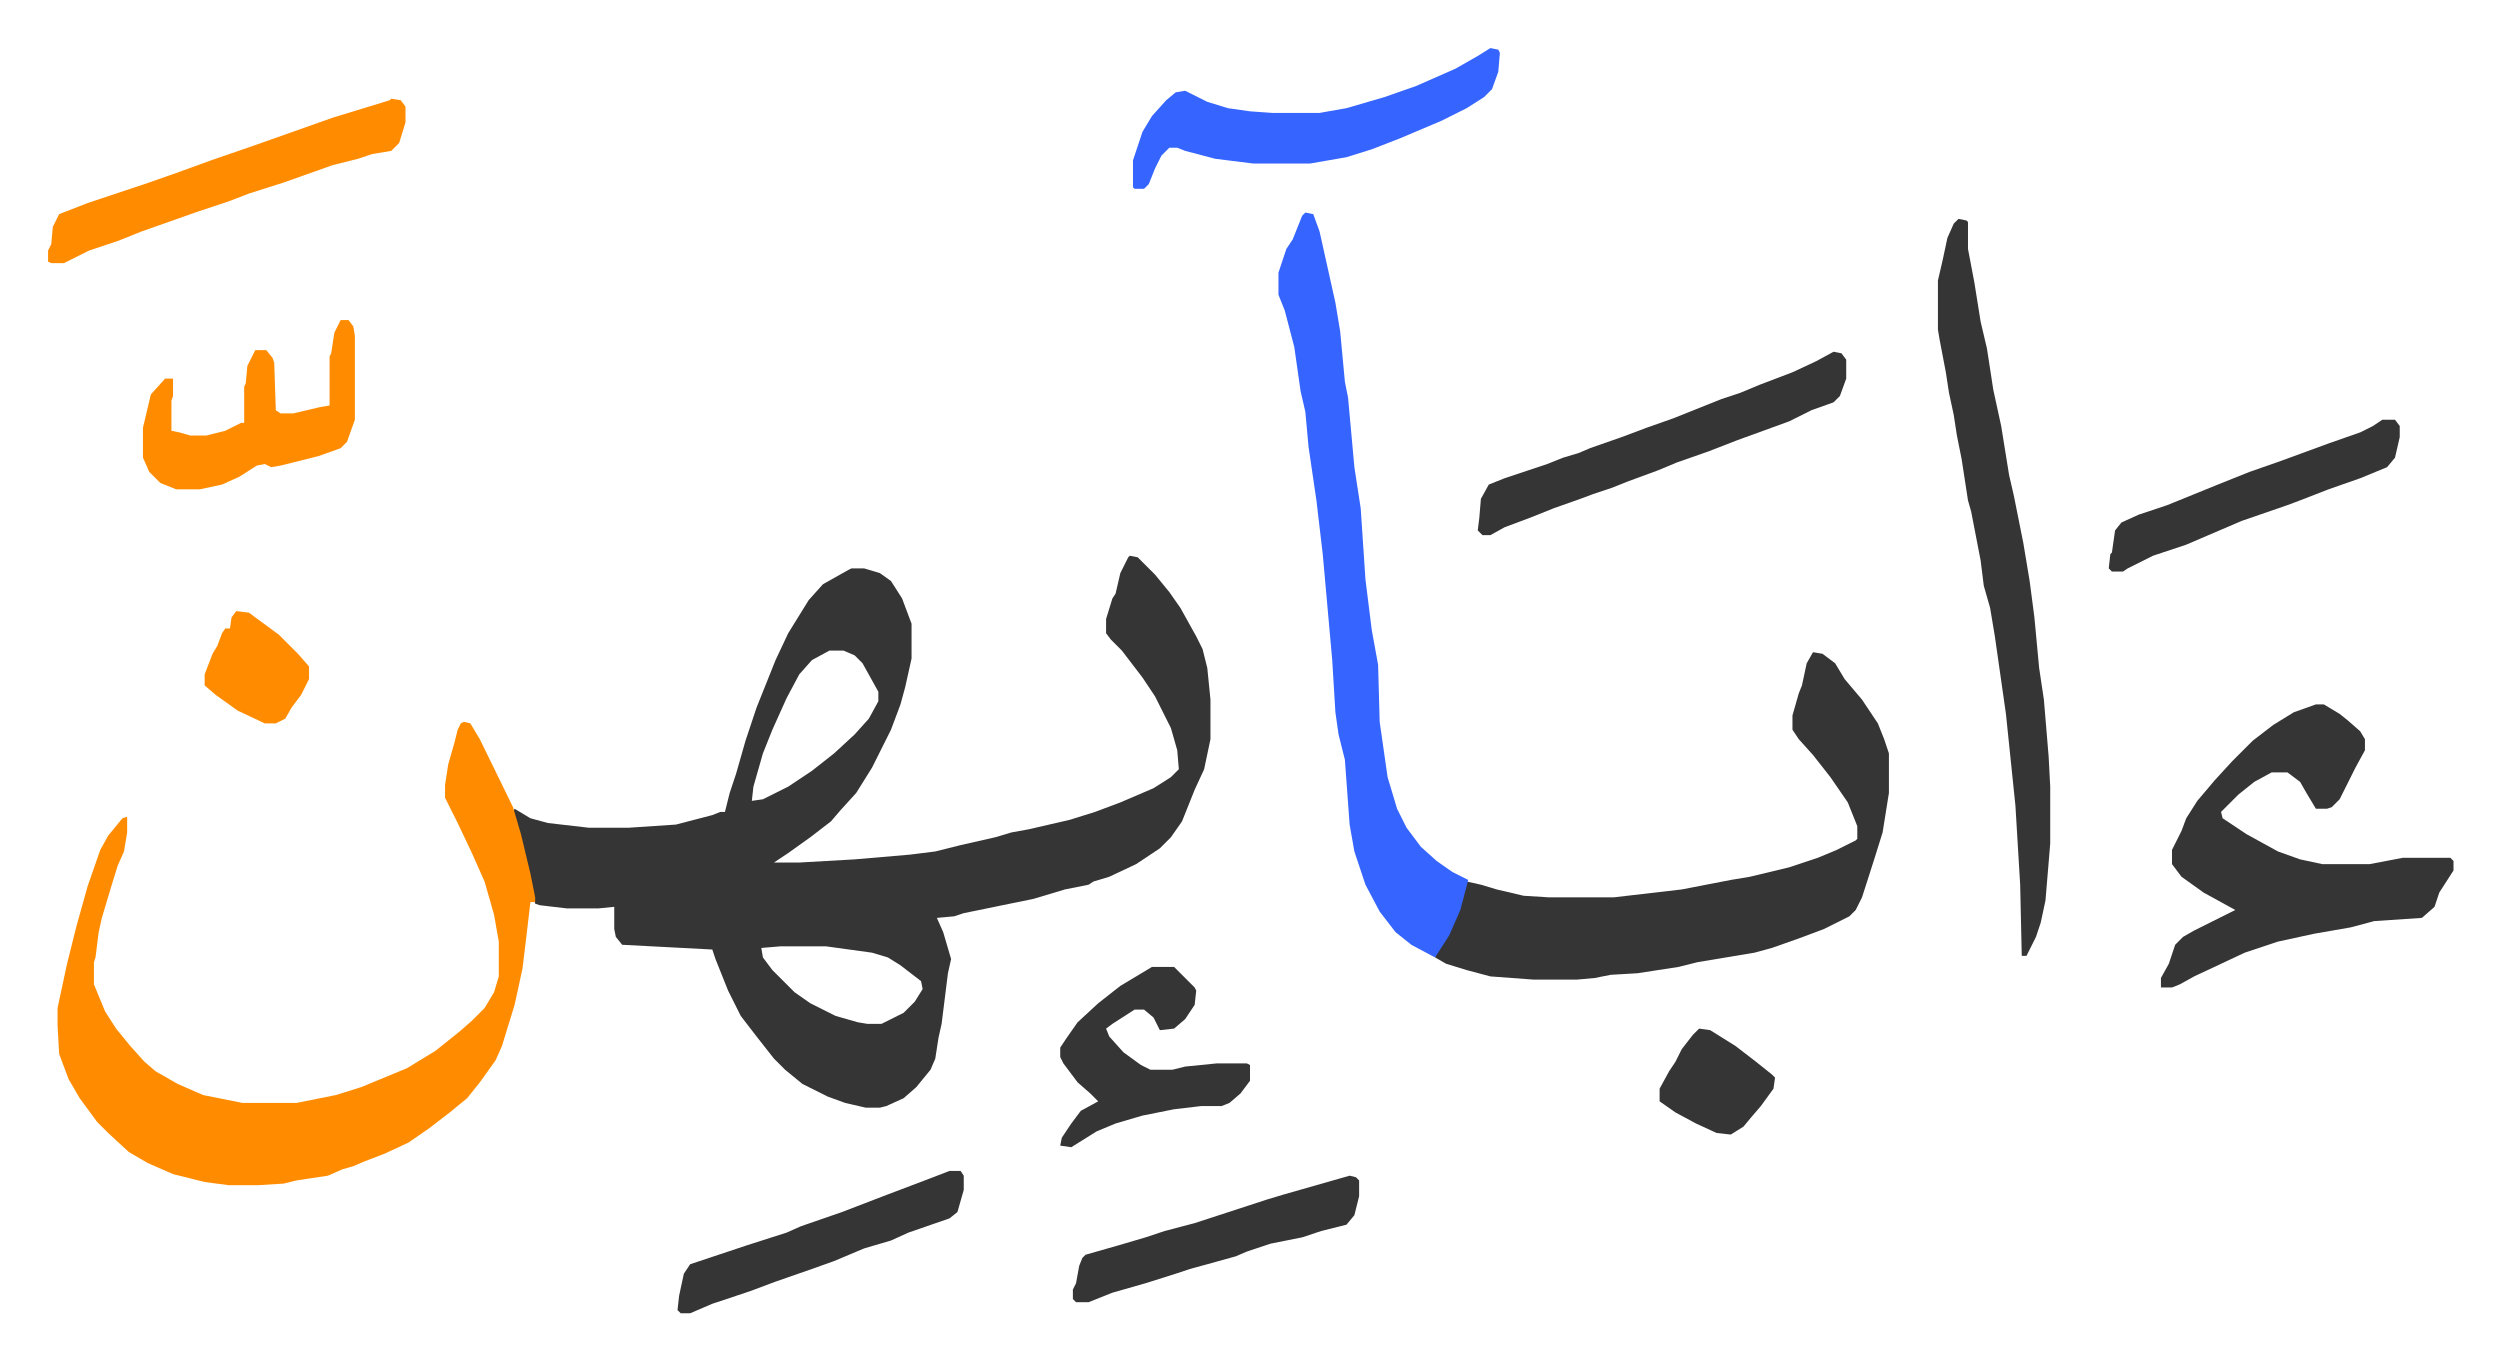
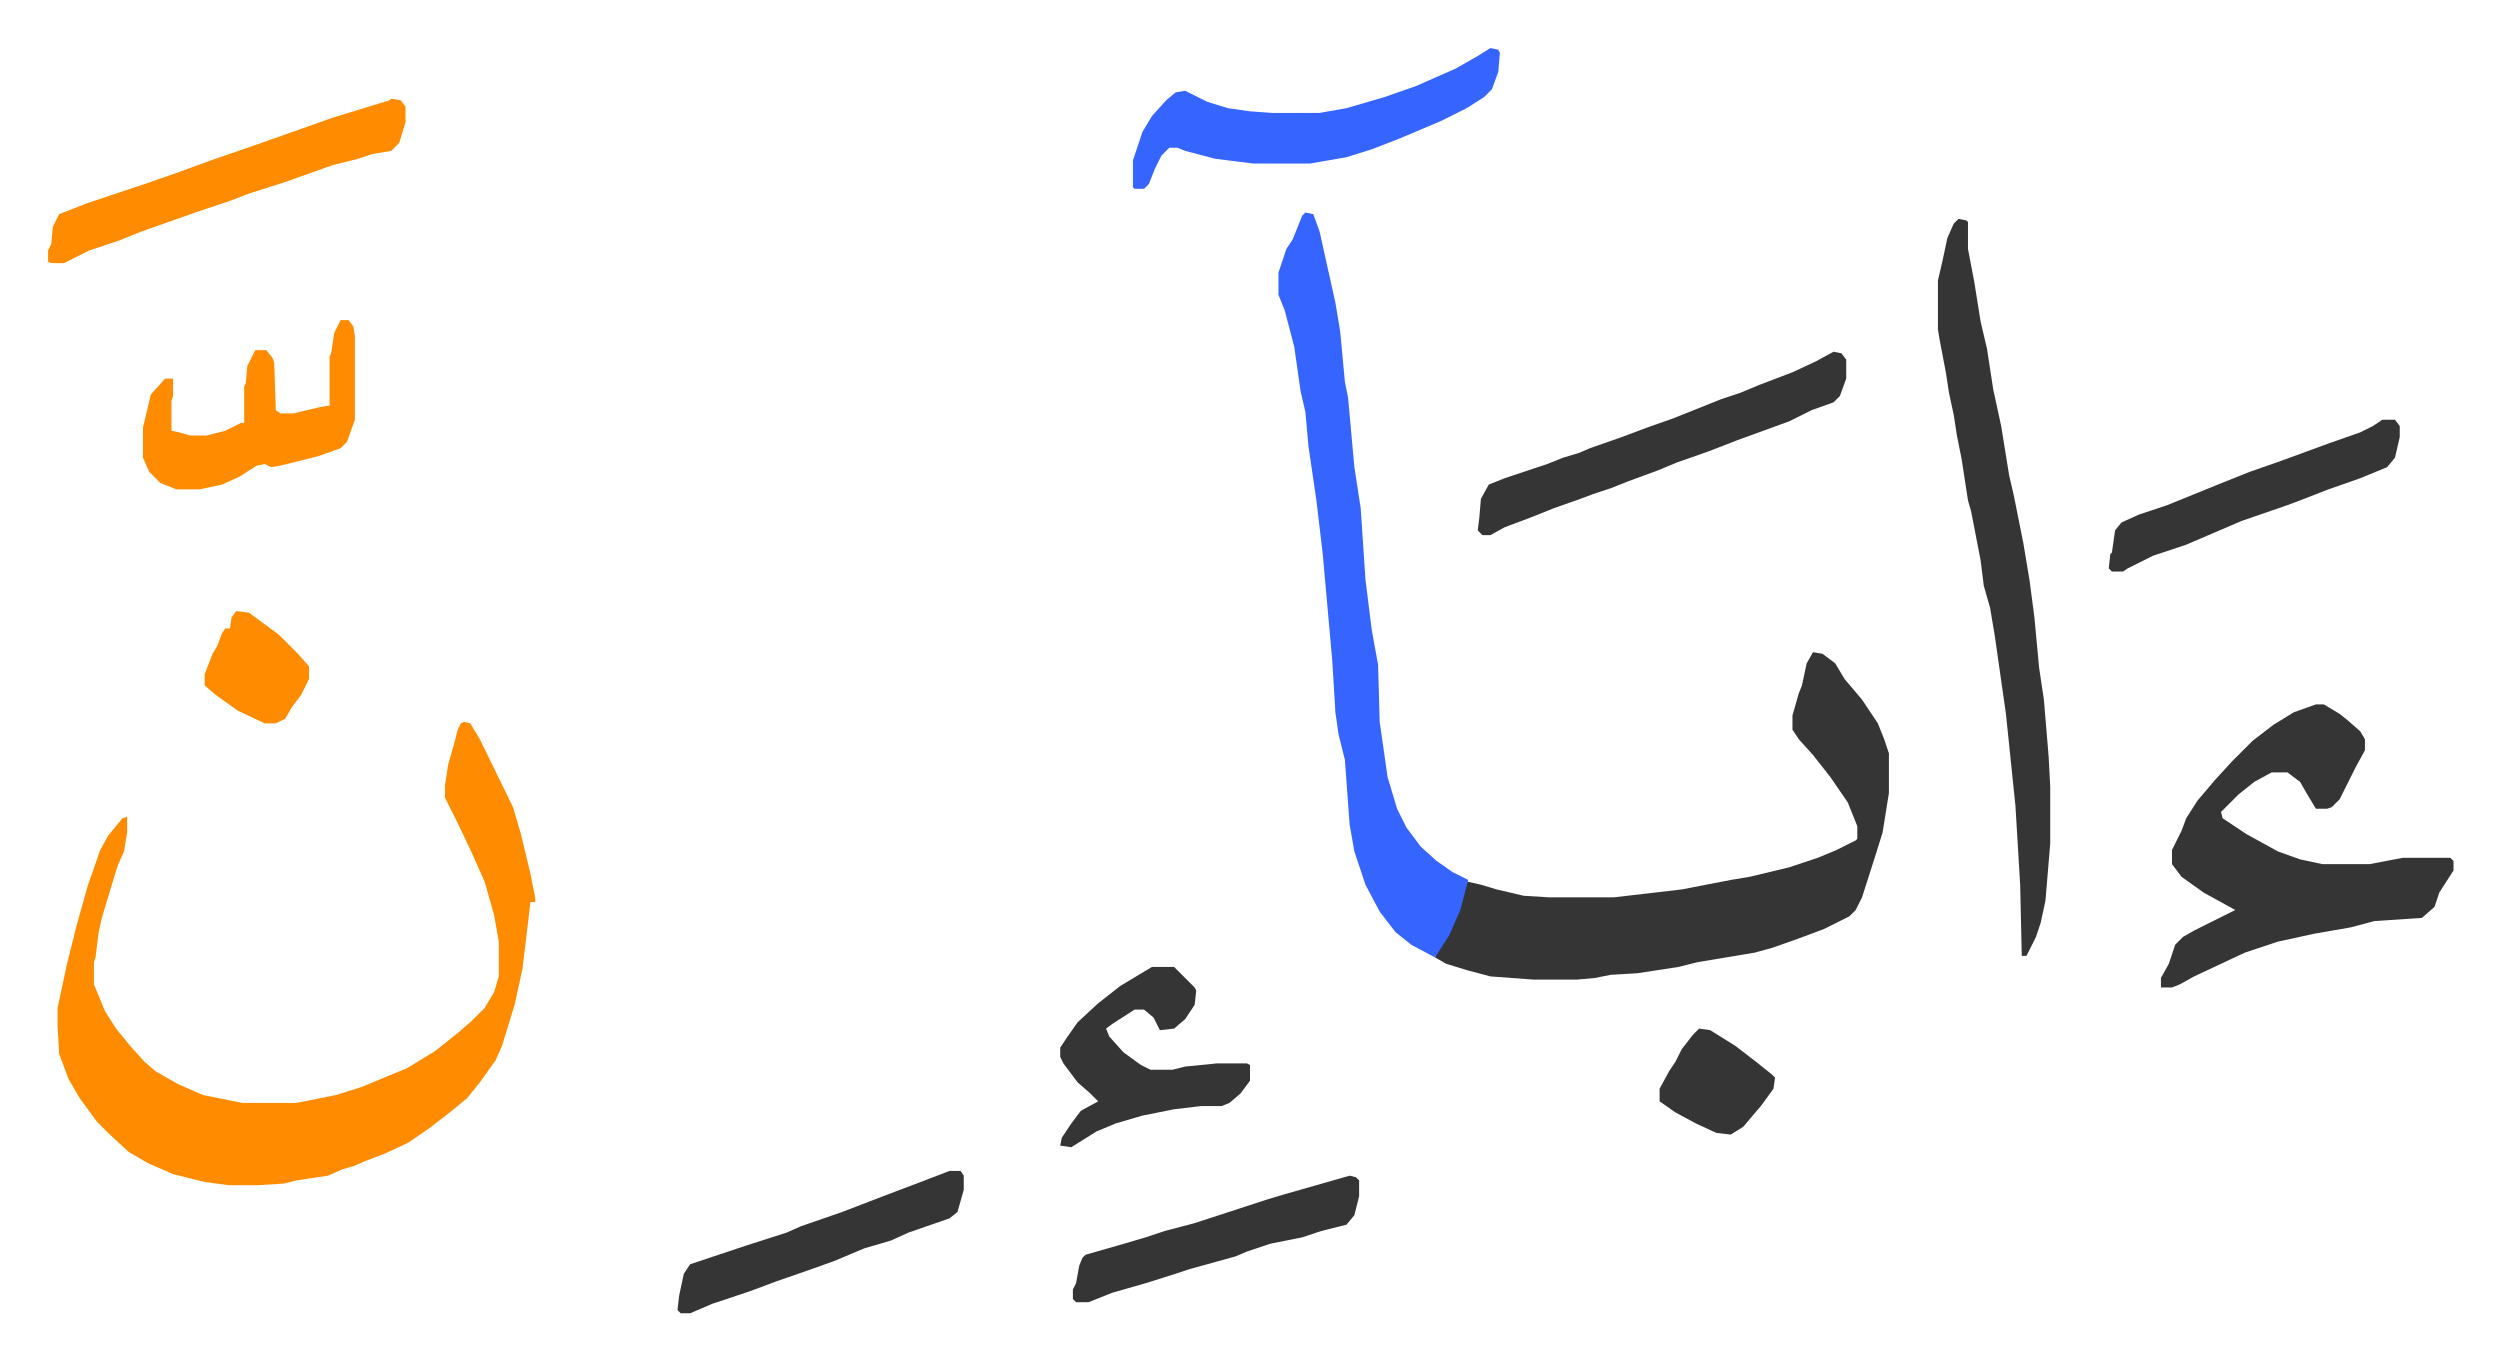
<svg xmlns="http://www.w3.org/2000/svg" role="img" viewBox="-30.40 363.60 1580.80 859.80">
-   <path fill="#353535" id="rule_normal" d="M684 715l5 1 11 11 9 11 7 10 10 18 4 8 3 12 2 20v25l-4 19-6 13-8 20-7 10-7 7-15 10-17 8-10 3-3 2-15 3-20 6-44 9-6 2-11 1 4 9 5 17-2 9-4 32-2 9-2 13-3 7-9 11-8 7-11 5-4 1h-9l-13-3-11-4-16-8-11-9-7-7-11-14-10-13-8-16-8-20-2-6-57-3-4-5-1-5v-14l-10 1h-20l-17-2-3-1-8-37-6-21 1-2 10 6 11 3 26 3h25l30-2 23-6 5-2h3l3-12 4-12 6-21 7-21 4-10 8-20 8-17 13-21 9-10 16-9 2-1h8l10 3 7 5 7 11 6 16v22l-4 18-3 11-6 16-12 24-10 16-10 11-6 7-13 10-14 10-9 6h16l35-2 35-3 16-2 16-4 22-5 10-3 11-2 26-6 16-5 16-6 21-9 11-7 5-5-1-12-4-14-10-20-8-12-13-17-7-7-3-4v-9l4-13 2-3 3-13 5-10zm-190 60l-11 6-8 9-8 15-9 20-6 15-6 21-1 9 7-1 16-8 15-10 14-11 13-12 9-10 6-11v-6l-10-18-5-5-7-3zm-31 187l-12 1 1 6 6 8 14 14 10 7 16 8 14 4 6 1h9l14-7 7-7 5-8-1-5-13-10-8-5-10-3-29-4z" />
  <path fill="#ff8c00" id="rule_ghunnah_2_wowels" d="M263 820l4 1 6 10 21 43 5 17 6 25 3 15v3h-3l-2 17-3 25-5 23-8 26-4 9-10 14-8 10-11 9-13 10-13 9-15 7-13 5-7 3-7 2-9 4-20 3-8 2-16 1h-19l-15-2-20-5-16-7-12-7-13-12-7-7-11-15-7-12-6-16-1-18v-11l6-28 6-24 7-25 8-23 5-9 9-11 3-1v10l-2 12-4 9-4 13-6 20-2 9-2 16-1 3v14l7 17 7 11 9 11 9 10 7 6 14 8 16 7 25 5h34l25-5 16-5 29-12 18-11 15-12 8-7 8-8 6-10 3-10v-22l-3-17-6-21-8-18-9-19-8-16v-8l2-13 4-14 2-8 2-4z" />
  <path fill="#353535" id="rule_normal" d="M1116 776l6 1 8 6 6 10 11 13 10 15 4 10 3 9v25l-4 25-5 16-8 25-4 8-4 4-16 8-16 6-17 6-11 3-24 4-12 2-12 3-26 4-17 1-10 2-11 1h-28l-27-2-15-4-13-4-7-4 2-5 8-13 6-15 4-15 9 2 10 3 17 4 16 1h41l43-5 31-6 12-2 25-6 18-6 12-5 12-6 1-1v-8l-6-15-11-16-11-14-9-10-4-6v-9l4-14 2-5 3-14z" />
  <path fill="#3564ff" id="rule_madd_obligatory_4_5_vowels" d="M795 498l5 1 4 11 10 45 3 18 3 32 2 10 4 44 4 26 3 45 4 32 4 22 1 36 5 35 6 20 6 12 9 12 10 9 10 7 10 5-5 19-7 16-9 14-15-8-10-8-10-13-9-17-7-21-3-17-3-41-4-16-2-14-2-33-6-67-4-34-5-34-2-22-3-13-4-28-6-23-4-10v-14l5-15 4-6 6-15z" />
  <path fill="#353535" id="rule_normal" d="M1434 809h5l10 6 5 4 8 7 3 5v7l-6 11-5 10-5 10-5 5-3 1h-7l-6-10-4-7-8-6h-10l-11 6-10 8-11 11 1 4 15 10 20 11 14 5 14 3h30l21-4h30l2 2v6l-9 14-3 9-8 7-30 2-15 4-23 4-23 5-21 7-32 15-9 5-5 2h-7v-6l5-9 4-12 5-5 7-4 16-8 10-5-20-11-14-10-6-8v-9l6-12 3-8 7-11 11-13 11-12 13-13 13-10 13-8zm-226-307l5 1 1 1v17l4 21 4 25 4 17 4 26 5 23 5 31 3 13 4 20 2 10 4 24 3 23 3 32 3 20 3 36 1 19v36l-3 36-3 14-3 9-6 12h-3l-1-45-3-50-6-58-7-49-3-18-4-14-2-16-6-31-2-7-4-26-3-15-2-13-3-14-2-13-4-21-1-6v-31l3-13 3-14 4-9z" />
  <path fill="#3564ff" id="rule_madd_obligatory_4_5_vowels" d="M912 394l5 1 1 2-1 12-4 11-5 5-11 7-16 8-26 11-18 7-16 5-23 4h-36l-24-3-19-5-5-2h-5l-5 5-4 8-4 10-3 3h-6l-1-1v-17l6-18 6-10 9-10 6-5 6-1 14 7 13 4 14 2 14 1h30l17-3 24-7 20-7 25-11 14-8z" />
  <path fill="#353535" id="rule_normal" d="M1129 586l5 1 3 4v12l-4 11-4 4-14 5-14 7-33 12-18 7-20 7-12 5-19 7-10 4-12 4-8 3-17 6-15 6-16 6-9 5h-5l-3-3 1-8 1-12 5-9 10-4 27-9 10-4 10-3 7-3 20-7 16-6 17-6 30-12 12-4 12-5 21-8 15-7z" />
  <path fill="#ff8c00" id="rule_ghunnah_2_wowels" d="M217 426l6 1 3 4v10l-4 13-5 5-12 2-9 3-16 4-31 11-22 7-13 5-21 7-34 12-15 6-18 6-16 8H2l-2-1v-7l2-4 1-11 4-8 18-7 36-12 20-7 22-8 29-10 48-17 36-11zm-32 140h5l3 4 1 6v53l-5 14-4 4-14 5-24 6-6 1-4-2-5 1-11 7-11 5-14 3H81l-10-4-7-7-4-9v-19l5-21 9-10h5v11l-1 3v19l5 1 7 2h10l12-3 10-5h2v-23l1-2 1-11 5-10h7l4 5 1 3 1 30 3 2h8l17-4 6-1v-31l1-2 2-13z" />
  <path fill="#353535" id="rule_normal" d="M698 975h14l5 5 8 8 1 2-1 9-6 9-7 6-9 1-4-8-6-5h-6l-14 9-4 3 2 5 9 10 11 8 6 3h14l8-2 20-2h19l2 1v10l-6 8-7 6-5 2h-13l-17 2-20 4-17 5-12 5-16 10-7-1 1-5 6-9 6-8 11-6-5-5-8-7-9-12-2-4v-6l4-6 7-10 13-12 14-11zm778-346h8l3 4v7l-3 13-5 6-17 7-20 7-18 7-8 3-29 10-21 9-14 6-21 7-16 8-3 2h-7l-2-2 1-9 1-1 2-14 4-5 11-5 18-6 32-13 20-8 20-7 30-11 20-7 8-4zm-906 475h7l2 3v9l-4 14-5 4-26 9-11 5-17 5-19 8-14 5-23 8-16 6-24 8-14 6h-6l-2-2 1-9 3-14 4-6 36-12 25-8 9-4 26-9 26-10 29-11zm253 3l4 1 2 2v10l-3 12-5 6-16 4-12 4-20 4-15 5-7 3-18 5-11 3-9 3-19 6-21 6-15 6h-8l-2-2v-6l2-4 2-11 2-5 2-2 21-6 17-5 12-4 19-5 46-15 10-3 28-8zm221-93l7 1 16 10 13 10 10 8 2 2-1 7-8 11-6 7-5 6-8 5-9-1-13-6-13-7-10-7v-8l6-11 4-6 4-8 7-9z" />
  <path fill="#ff8c00" id="rule_ghunnah_2_wowels" d="M119 750l8 1 19 14 12 12 7 8v8l-5 10-6 8-4 7-6 3h-7l-17-8-14-10-7-6v-7l5-13 3-5 3-8 2-3h3l1-7z" />
</svg>